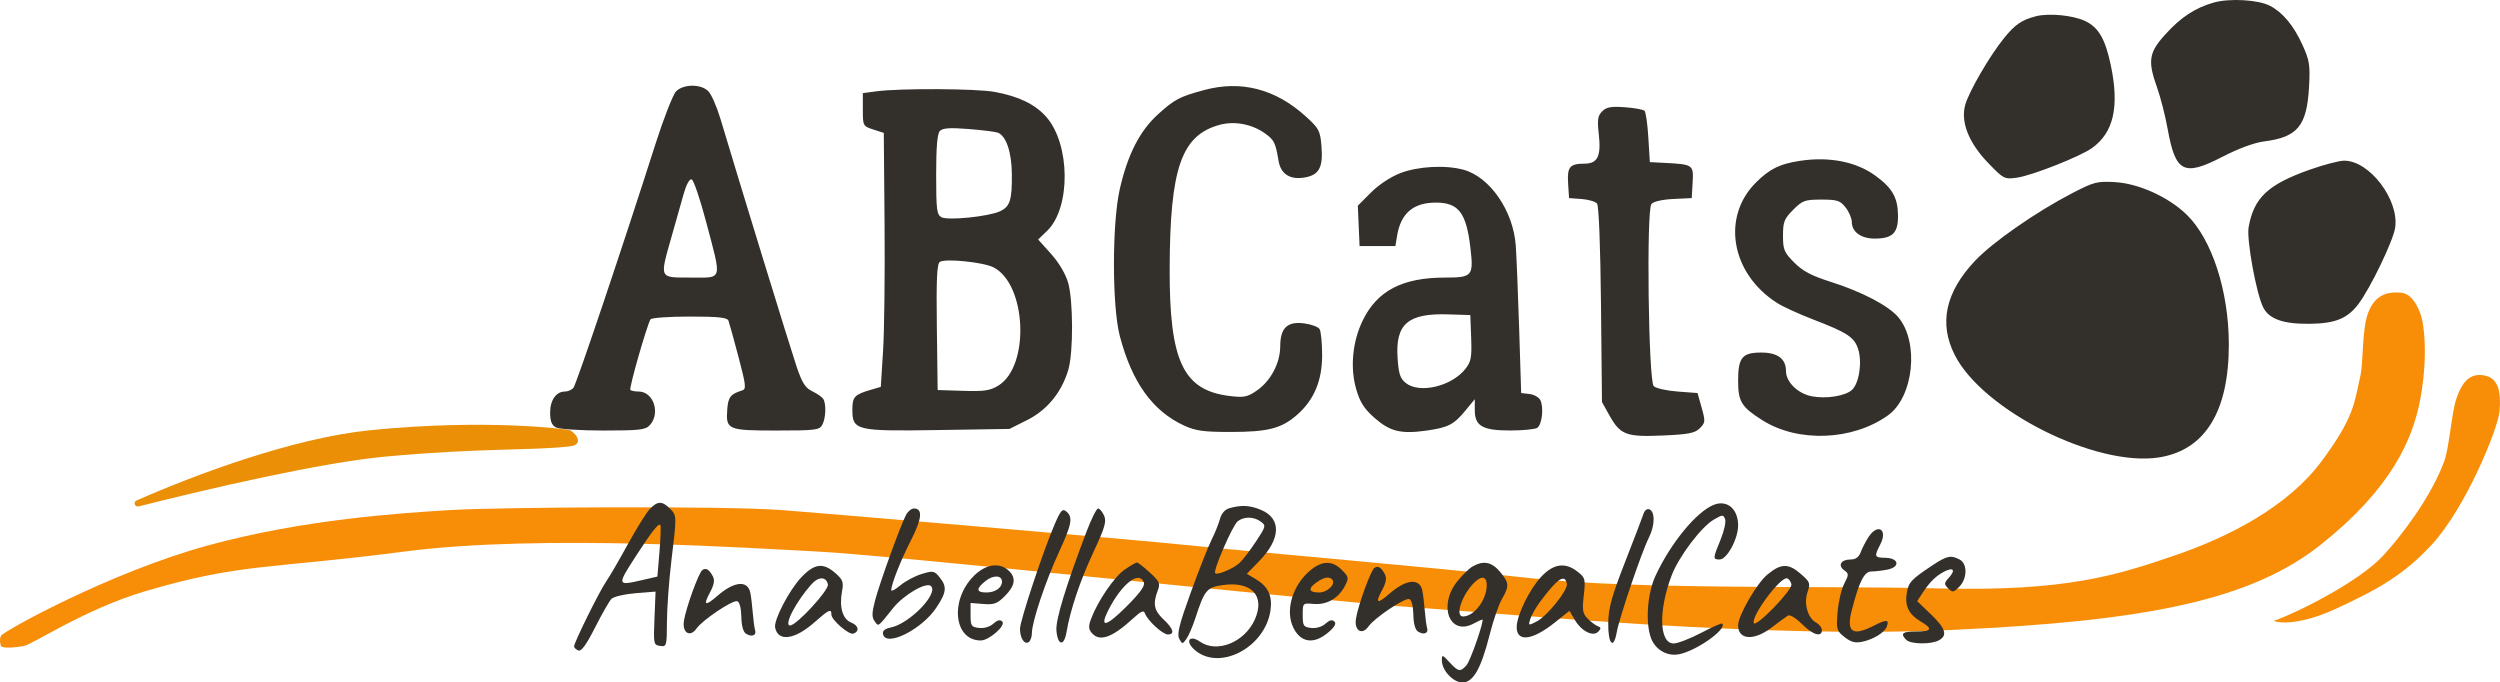
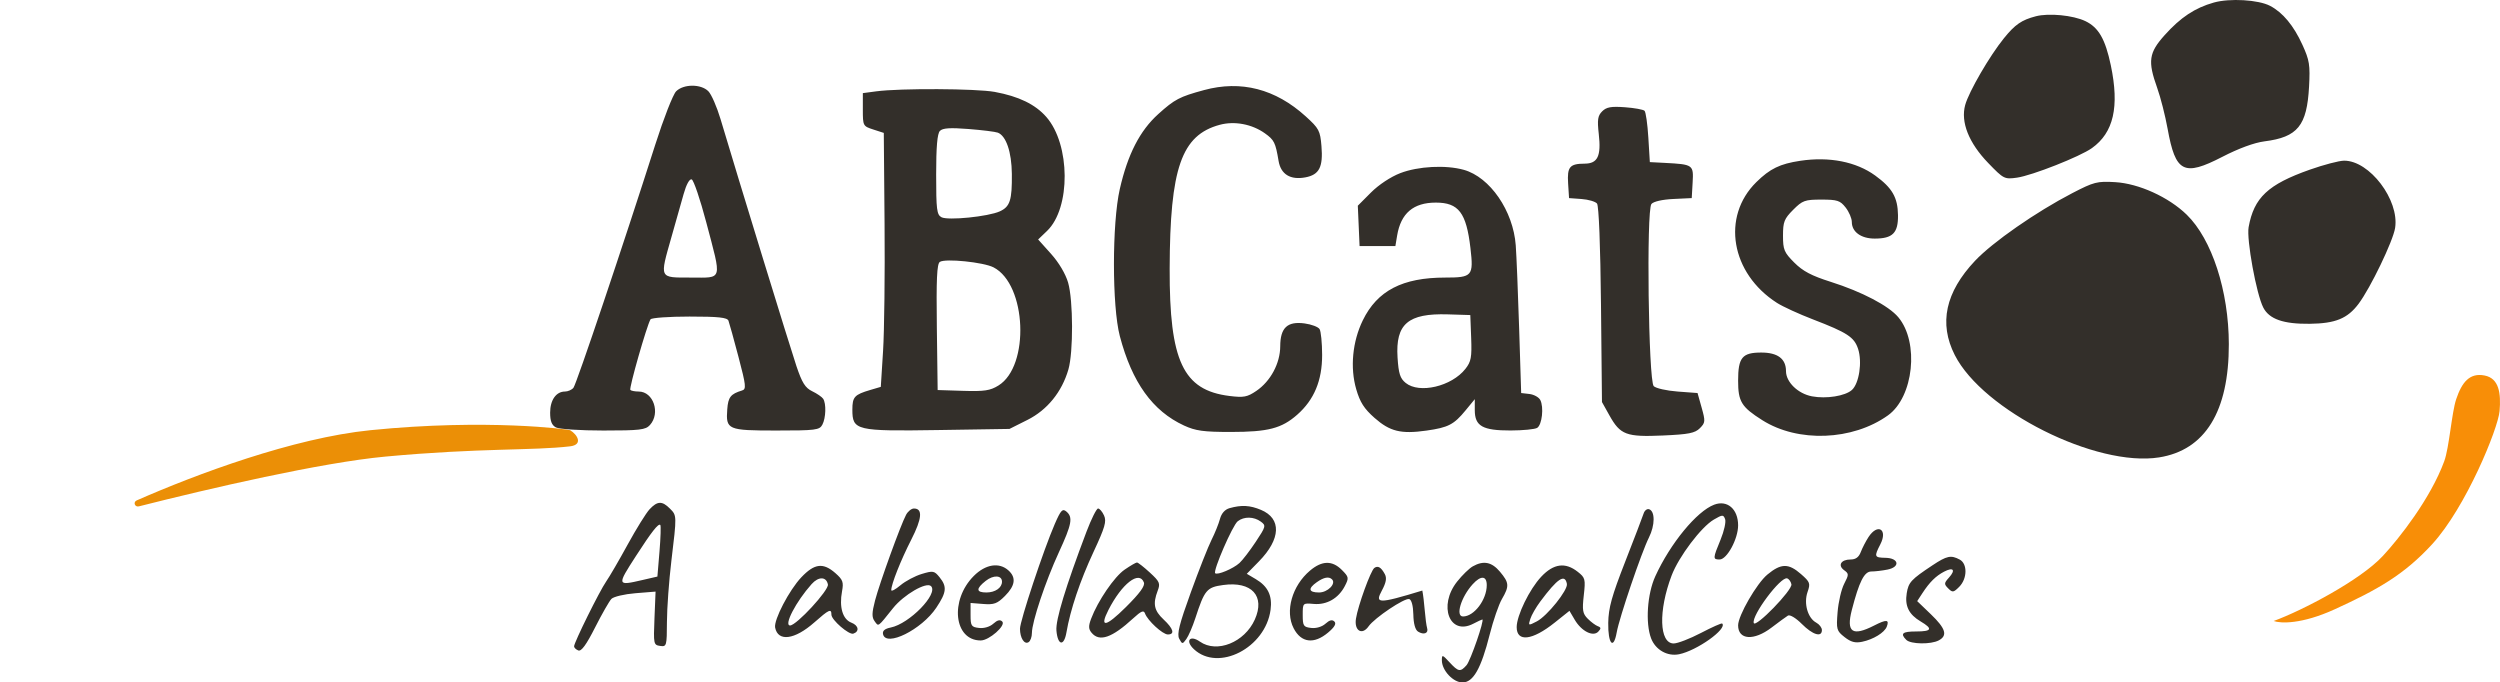
<svg xmlns="http://www.w3.org/2000/svg" width="359" height="98" viewBox="0 0 359 98" fill="none">
  <path d="M53.208 61.774C42.138 62.887 28.186 68.096 19.632 71.857C19.078 72.101 19.358 72.862 19.945 72.713C30.095 70.138 46.159 66.422 55.331 65.568C68.915 64.304 76.557 64.725 81.864 64.093C83.774 63.865 82.925 62.407 81.864 61.774C81.682 61.666 69.977 60.088 53.208 61.774Z" fill="#EB8F06" />
-   <path d="M29.792 78.344C15.827 82.166 0.466 90.66 0.143 91.297C-0.179 91.934 0.143 92.784 0.143 92.784C0.143 92.784 0.414 93.27 3.366 92.784C4.655 92.572 12.175 87.475 20.769 84.927C34.595 80.827 38.601 81.742 58.152 79.193C77.704 76.645 108.642 78.769 117.236 79.193C128.179 79.734 188.136 86.201 203.605 87.263C219.074 88.325 252.805 91.722 280.521 90.448C308.236 89.174 323.275 86.201 333.373 78.132C343.471 70.062 346.479 63.054 347.553 57.321C348.628 51.587 348.198 46.703 347.553 45.004C346.909 43.306 346.049 42.147 344.76 42.031C342.397 41.819 340.893 42.669 340.034 45.004C339.174 47.34 339.389 52.012 338.959 53.923C338.059 57.927 338.1 59.869 333.373 66.24C328.647 72.61 320.339 77.038 312.103 79.83C304.012 82.573 296.849 84.927 278.802 84.502C260.755 84.077 235.188 84.715 219.718 83.016C204.249 81.317 181.475 79.406 171.163 78.344C160.85 77.282 115.079 73.454 112.294 73.247C103.7 72.61 71.473 72.823 64.598 73.247L64.506 73.253C57.599 73.68 43.696 74.538 29.792 78.344Z" fill="#F88E07" />
  <path d="M342.182 79.83C338.928 83.339 330.58 87.687 326.498 89.174C327.429 89.528 330.494 89.683 335.307 87.475C341.323 84.715 345.19 82.591 349.272 78.132C354.09 72.869 358.725 61.568 358.94 59.02C359.155 56.471 358.867 54.333 356.792 53.923C354.643 53.498 353.531 54.887 352.71 57.321C352.065 59.232 351.707 64.297 350.991 66.24C349.004 71.628 344.545 77.282 342.182 79.83Z" fill="#F88E07" />
-   <path fill-rule="evenodd" clip-rule="evenodd" d="M317.896 0.368C315.182 1.137 313.13 2.498 310.845 5.045C308.567 7.585 308.398 8.782 309.775 12.63C310.26 13.987 310.933 16.626 311.269 18.495C312.4 24.771 313.589 25.381 319.117 22.526C321.472 21.31 323.719 20.484 325.181 20.298C329.946 19.69 331.274 18.06 331.58 12.448C331.749 9.325 331.644 8.662 330.62 6.419C329.366 3.67 327.807 1.794 325.984 0.84C324.302 -0.04 320.185 -0.281 317.896 0.368ZM292.349 2.336C290.301 2.871 289.369 3.511 287.765 5.491C285.71 8.027 282.729 13.161 282.202 15.075C281.527 17.523 282.716 20.52 285.508 23.409C287.728 25.707 287.84 25.764 289.64 25.511C291.802 25.206 298.684 22.493 300.4 21.268C303.518 19.044 304.363 15.339 303.113 9.381C302.321 5.612 301.358 3.939 299.456 3.03C297.704 2.192 294.207 1.851 292.349 2.336ZM97.092 13.113C96.644 13.562 95.298 17.002 94.1 20.758C89.52 35.121 82.773 55.171 82.347 55.687C82.103 55.983 81.553 56.225 81.127 56.225C79.861 56.225 79 57.451 79 59.255C79 60.472 79.228 61.054 79.831 61.378C80.29 61.624 83.341 61.824 86.64 61.824C91.885 61.824 92.705 61.727 93.329 61.036C94.871 59.328 93.832 56.225 91.717 56.225C91.183 56.225 90.642 56.122 90.516 55.995C90.299 55.778 92.893 46.704 93.414 45.858C93.55 45.638 96.073 45.458 99.02 45.458C103.179 45.458 104.43 45.591 104.607 46.052C104.732 46.379 105.38 48.719 106.047 51.253C107.133 55.38 107.187 55.883 106.558 56.074C104.918 56.573 104.563 57.025 104.434 58.777C104.218 61.709 104.484 61.824 111.48 61.824C117.134 61.824 117.68 61.755 118.088 60.991C118.601 60.029 118.666 57.951 118.204 57.26C118.031 57.001 117.324 56.517 116.635 56.184C115.631 55.7 115.177 54.976 114.364 52.564C113.466 49.901 106.001 25.606 103.462 17.081C102.94 15.331 102.154 13.538 101.714 13.098C100.657 12.038 98.157 12.046 97.092 13.113ZM172.891 12.938C169.381 13.892 168.688 14.255 166.336 16.374C163.679 18.769 161.945 22.146 160.801 27.155C159.682 32.061 159.684 43.992 160.805 48.258C162.552 54.9 165.512 59.025 170.022 61.104C171.692 61.873 172.83 62.03 176.758 62.029C182.091 62.028 184.043 61.521 186.276 59.556C188.71 57.414 189.865 54.642 189.858 50.964C189.854 49.238 189.688 47.57 189.49 47.256C189.291 46.942 188.323 46.577 187.338 46.444C184.864 46.112 183.851 47.062 183.841 49.724C183.832 52.177 182.455 54.747 180.404 56.138C179.101 57.021 178.599 57.115 176.544 56.86C169.888 56.034 167.925 51.852 167.964 38.579C168.006 24.13 169.651 19.407 175.162 17.92C177.279 17.349 179.788 17.823 181.64 19.145C182.978 20.099 183.162 20.47 183.602 23.102C183.926 25.035 185.296 25.875 187.461 25.468C189.446 25.094 190.012 23.991 189.762 20.977C189.579 18.765 189.407 18.441 187.497 16.708C183.155 12.767 178.211 11.491 172.891 12.938ZM125.838 13.115L123.904 13.373V15.742C123.904 18.069 123.93 18.119 125.408 18.598L126.912 19.085L127.023 32.164C127.084 39.357 126.987 47.563 126.808 50.398L126.483 55.554L124.979 55.997C122.697 56.67 122.4 56.995 122.4 58.825C122.4 61.816 122.917 61.939 134.747 61.754L144.96 61.593L147.538 60.301C150.383 58.874 152.476 56.299 153.42 53.063C154.139 50.597 154.117 43.128 153.383 40.59C153.02 39.336 152.056 37.709 150.931 36.455L149.077 34.388L150.359 33.158C153.775 29.877 153.717 20.749 150.254 16.797C148.667 14.985 146.303 13.838 142.84 13.198C140.208 12.712 129.254 12.659 125.838 13.115ZM230.072 15.989C229.435 16.628 229.352 17.184 229.585 19.255C229.942 22.419 229.43 23.492 227.556 23.5C225.408 23.511 225.031 23.961 225.181 26.335L225.315 28.447L227.108 28.578C228.094 28.65 229.094 28.942 229.331 29.228C229.593 29.545 229.817 35.237 229.902 43.741L230.042 57.732L231.118 59.659C232.677 62.449 233.533 62.77 238.795 62.538C242.494 62.375 243.396 62.197 244.1 61.492C244.889 60.701 244.907 60.496 244.357 58.541L243.767 56.44L240.9 56.225C239.323 56.107 237.782 55.758 237.475 55.451C236.715 54.688 236.404 30.186 237.144 29.294C237.437 28.939 238.699 28.65 240.284 28.574L242.933 28.447L243.062 26.2C243.209 23.658 243.133 23.604 239.066 23.391L236.917 23.279L236.702 19.76C236.584 17.824 236.338 16.092 236.156 15.91C235.974 15.729 234.703 15.499 233.332 15.4C231.348 15.256 230.683 15.376 230.072 15.989ZM143.287 19.049C144.48 19.508 145.269 21.825 145.302 24.965C145.341 28.744 145.041 29.681 143.575 30.35C141.917 31.108 136.121 31.691 135.195 31.195C134.523 30.834 134.432 30.103 134.432 25.073C134.432 21.087 134.595 19.191 134.969 18.802C135.37 18.386 136.415 18.316 139.081 18.525C141.047 18.68 142.939 18.916 143.287 19.049ZM258.521 23.09C255.595 23.53 254.178 24.218 252.214 26.149C247.159 31.118 248.552 39.262 255.179 43.499C256.007 44.028 258.327 45.092 260.336 45.864C265.276 47.763 266.264 48.408 266.822 50.103C267.437 51.969 266.973 55.057 265.937 55.997C264.977 56.867 262.261 57.302 260.201 56.914C258.191 56.536 256.469 54.867 256.469 53.298C256.469 51.523 255.277 50.626 252.921 50.626C250.179 50.626 249.593 51.337 249.593 54.667C249.593 57.67 250.065 58.44 253.069 60.34C258.195 63.584 266.015 63.285 271.107 59.65C274.798 57.016 275.626 49.162 272.593 45.55C271.213 43.905 267.353 41.885 262.897 40.474C260.138 39.601 258.888 38.941 257.656 37.706C256.2 36.246 256.039 35.862 256.039 33.838C256.039 31.856 256.212 31.418 257.5 30.126C258.838 28.785 259.178 28.662 261.551 28.662C263.837 28.662 264.245 28.795 265.031 29.797C265.521 30.421 265.922 31.36 265.922 31.884C265.922 33.299 267.25 34.261 269.204 34.261C271.791 34.261 272.589 33.459 272.552 30.892C272.516 28.355 271.727 26.985 269.278 25.207C266.543 23.222 262.687 22.463 258.521 23.09ZM331.689 24.364C325.677 26.488 323.67 28.373 322.902 32.617C322.582 34.388 324.013 42.239 325.007 44.167C325.864 45.829 327.902 46.541 331.667 46.497C335.367 46.453 337.1 45.745 338.691 43.628C340.4 41.355 343.644 34.617 343.939 32.731C344.565 28.718 340.266 23.054 336.609 23.073C335.9 23.077 333.686 23.658 331.689 24.364ZM201.078 24.863C199.704 25.392 197.986 26.529 196.869 27.648L194.982 29.54L195.109 32.439L195.235 35.337H197.806H200.377L200.627 33.83C201.159 30.627 202.959 29.093 206.187 29.093C209.458 29.093 210.564 30.545 211.154 35.614C211.622 39.632 211.428 39.859 207.531 39.859C201.395 39.859 197.776 41.739 195.696 46.005C194.211 49.051 193.855 52.795 194.755 55.897C195.297 57.765 195.888 58.691 197.382 60.009C199.6 61.965 201.178 62.352 204.841 61.833C207.977 61.388 208.772 60.977 210.457 58.929L211.779 57.321V58.902C211.779 61.191 212.898 61.825 216.924 61.817C218.703 61.813 220.421 61.644 220.741 61.44C221.438 60.998 221.718 58.459 221.183 57.438C220.974 57.039 220.271 56.652 219.621 56.576L218.44 56.44L218.15 47.181C217.99 42.088 217.77 36.709 217.661 35.228C217.299 30.281 213.962 25.434 210.198 24.386C207.603 23.664 203.657 23.87 201.078 24.863ZM101.419 31.928C103.671 40.474 103.843 39.859 99.196 39.859C94.607 39.859 94.707 40.072 96.424 34.027C97.027 31.905 97.809 29.139 98.164 27.88C98.554 26.49 99.011 25.657 99.324 25.762C99.607 25.857 100.551 28.631 101.419 31.928ZM297.576 27.737C292.389 30.427 286.143 34.772 283.623 37.442C279.359 41.962 278.395 46.432 280.704 50.982C284.754 58.961 301.021 67.113 310.043 65.683C316.658 64.635 320.074 59.09 320.06 49.421C320.048 41.779 317.629 34.347 314.007 30.824C311.41 28.299 307.133 26.355 303.734 26.156C301.152 26.005 300.683 26.125 297.576 27.737ZM142.681 38.396C147.425 40.854 147.906 52.565 143.378 55.359C142.184 56.096 141.356 56.221 138.299 56.125L134.647 56.01L134.53 46.997C134.441 40.084 134.542 37.897 134.96 37.61C135.726 37.087 141.238 37.648 142.681 38.396ZM211.259 48.501C211.366 51.322 211.255 51.922 210.433 52.97C208.459 55.486 203.818 56.579 201.86 54.991C201.051 54.334 200.837 53.664 200.688 51.331C200.383 46.52 202.196 44.967 207.912 45.143L211.135 45.243L211.259 48.501ZM93.283 73.129C92.784 73.662 91.369 75.939 90.138 78.189C88.907 80.439 87.517 82.829 87.048 83.5C86.101 84.856 82.438 92.258 82.438 92.815C82.438 93.011 82.713 93.276 83.05 93.406C83.48 93.571 84.196 92.589 85.449 90.114C86.431 88.175 87.488 86.325 87.798 86.003C88.108 85.681 89.661 85.314 91.251 85.186L94.14 84.954L93.983 88.785C93.83 92.486 93.858 92.621 94.792 92.754C95.727 92.888 95.759 92.775 95.772 89.309C95.779 87.338 96.065 83.4 96.407 80.558C97.202 73.956 97.204 74.04 96.188 73.021C95.079 71.909 94.401 71.934 93.283 73.129ZM246.156 72.472C243.651 73.419 239.857 78.035 237.699 82.759C236.547 85.281 236.264 89.467 237.096 91.661C237.723 93.314 239.429 94.288 241.107 93.952C243.67 93.438 248.073 90.303 247.308 89.537C247.222 89.45 245.85 90.059 244.259 90.891C242.668 91.721 240.906 92.401 240.343 92.401C238.265 92.401 238.12 87.714 240.043 82.645C241.072 79.933 244.292 75.668 246.111 74.61C247.346 73.891 247.473 73.886 247.725 74.544C247.875 74.936 247.584 76.26 247.077 77.486C245.958 80.191 245.951 80.343 246.936 80.343C247.992 80.343 249.593 77.389 249.593 75.439C249.593 73.101 248.038 71.759 246.156 72.472ZM176.571 72.969C175.898 73.158 175.404 73.712 175.188 74.519C175.004 75.211 174.459 76.562 173.977 77.521C173.495 78.481 172.153 81.881 170.996 85.078C169.343 89.64 168.986 91.068 169.336 91.723C169.766 92.527 169.802 92.529 170.356 91.769C170.672 91.335 171.253 89.993 171.647 88.784C172.975 84.708 173.289 84.333 175.646 84.008C179.751 83.442 181.711 85.587 180.187 88.976C178.713 92.251 174.739 93.844 172.306 92.136C170.857 91.119 170.153 92.018 171.45 93.229C174.965 96.511 181.723 93.034 182.454 87.569C182.725 85.543 182.078 84.198 180.335 83.166L179.039 82.398L180.784 80.615C183.938 77.395 184.052 74.463 181.072 73.216C179.494 72.555 178.287 72.489 176.571 72.969ZM130.111 73.928C129.333 75.385 126.304 83.75 125.66 86.22C125.192 88.021 125.179 88.635 125.598 89.21C126.177 90.003 126.009 90.123 128.24 87.332C129.792 85.392 133.038 83.51 133.696 84.169C134.79 85.266 130.59 89.575 127.902 90.114C127.051 90.284 126.703 90.584 126.801 91.059C127.2 92.976 132.351 90.423 134.453 87.267C135.932 85.047 136.016 84.249 134.918 82.889C134.169 81.962 133.997 81.93 132.359 82.422C131.394 82.712 130.015 83.446 129.295 84.053C128.575 84.66 127.986 84.97 127.986 84.742C127.986 83.889 129.346 80.458 130.858 77.494C132.408 74.454 132.53 73.021 131.238 73.021C130.884 73.021 130.377 73.429 130.111 73.928ZM151.473 75.229C149.865 78.925 146.463 89.171 146.47 90.296C146.479 91.629 147.098 92.592 147.705 92.216C147.968 92.053 148.183 91.457 148.183 90.891C148.183 89.314 150.134 83.475 152.049 79.32C153.923 75.255 154.104 74.267 153.124 73.451C152.576 72.996 152.328 73.264 151.473 75.229ZM156.017 76.359C153.019 84.273 151.574 89.024 151.702 90.547C151.885 92.703 152.789 92.871 153.141 90.814C153.699 87.552 155.093 83.408 157.027 79.26C158.682 75.712 158.925 74.87 158.541 74.026C158.29 73.473 157.904 73.021 157.683 73.021C157.462 73.021 156.713 74.523 156.017 76.359ZM236.024 73.739C235.887 74.173 234.697 77.285 233.38 80.654C231.448 85.597 230.978 87.293 230.943 89.44C230.895 92.48 231.705 93.388 232.161 90.805C232.534 88.693 235.717 79.323 236.787 77.187C237.673 75.419 237.684 73.414 236.81 73.126C236.514 73.029 236.161 73.305 236.024 73.739ZM181.052 74.904C181.823 75.469 181.792 75.593 180.322 77.811C179.477 79.085 178.426 80.453 177.986 80.851C177.079 81.672 174.81 82.625 174.5 82.315C174.16 81.974 176.999 75.429 177.738 74.852C178.641 74.146 180.048 74.168 181.052 74.904ZM94.704 79.18L94.403 82.794L92.255 83.291C88.581 84.141 88.57 84.104 91.319 79.846C93.561 76.373 94.55 75.112 94.821 75.383C94.922 75.484 94.869 77.193 94.704 79.18ZM268.323 77.115C267.935 77.709 267.434 78.678 267.21 79.268C266.928 80.013 266.477 80.343 265.743 80.343C264.374 80.343 263.865 81.182 264.813 81.877C265.512 82.389 265.512 82.501 264.822 83.838C264.419 84.618 263.995 86.443 263.879 87.894C263.679 90.388 263.734 90.585 264.874 91.484C265.783 92.2 266.406 92.367 267.398 92.16C269.015 91.824 270.612 90.844 270.94 89.989C271.336 88.955 270.909 88.916 269.132 89.824C265.999 91.425 265.094 90.799 265.92 87.602C266.975 83.516 267.709 82.065 268.72 82.065C269.249 82.065 270.296 81.942 271.045 81.792C272.91 81.418 272.687 80.137 270.751 80.102C269.155 80.073 269.103 79.936 270.013 78.172C271.125 76.016 269.646 75.091 268.323 77.115ZM277.501 81.18C274.423 83.222 274.06 83.617 273.806 85.19C273.51 87.017 274.114 88.238 275.808 89.242C277.591 90.297 277.419 90.679 275.161 90.679C273.181 90.679 272.834 90.974 273.743 91.885C274.376 92.519 277.28 92.563 278.412 91.956C279.711 91.259 279.406 90.257 277.276 88.211L275.309 86.322L276.06 85.174C277.091 83.596 277.989 82.707 279.173 82.089C280.499 81.396 280.868 81.84 279.878 82.937C279.157 83.736 279.146 83.876 279.763 84.493C280.379 85.111 280.521 85.091 281.346 84.265C282.508 83.1 282.548 80.963 281.42 80.358C280.156 79.68 279.578 79.801 277.501 81.18ZM161.496 81.801C160.018 82.816 157.651 86.284 156.683 88.855C156.291 89.897 156.305 90.324 156.748 90.859C157.876 92.222 159.68 91.597 162.74 88.783C163.877 87.738 164.242 87.588 164.422 88.09C164.788 89.111 166.958 91.109 167.701 91.109C168.744 91.109 168.51 90.285 167.09 88.956C165.722 87.675 165.526 86.721 166.244 84.828C166.644 83.775 166.532 83.516 165.116 82.216C164.252 81.423 163.42 80.773 163.268 80.773C163.116 80.773 162.319 81.236 161.496 81.801ZM188.117 81.94C185.545 84.109 184.504 87.772 185.766 90.217C186.847 92.313 188.691 92.543 190.717 90.834C191.647 90.049 191.927 89.559 191.619 89.251C191.311 88.942 190.916 89.038 190.342 89.558C189.847 90.007 189.017 90.256 188.291 90.173C187.178 90.045 187.071 89.882 187.071 88.31C187.071 86.587 187.071 86.587 188.652 86.725C190.527 86.889 192.21 85.92 193.123 84.149C193.722 82.988 193.697 82.853 192.691 81.844C191.306 80.457 189.839 80.488 188.117 81.94ZM211.493 81.327C210.98 81.614 209.965 82.603 209.237 83.524C206.492 86.993 208.161 91.335 211.56 89.568C212.207 89.231 212.792 88.956 212.861 88.956C213.21 88.956 211.166 94.877 210.594 95.524C209.703 96.531 209.425 96.482 208.144 95.097C207.121 93.991 207.052 93.974 207.052 94.824C207.052 96.267 208.668 98 210.012 98C211.557 98 212.685 96.011 213.923 91.109C214.43 89.096 215.22 86.808 215.676 86.024C216.76 84.164 216.725 83.684 215.393 82.098C214.214 80.694 213.035 80.46 211.493 81.327ZM115.074 82.897C113.332 84.733 111.094 89.027 111.309 90.123C111.715 92.185 114.106 91.875 116.916 89.397C119.057 87.508 119.392 87.355 119.392 88.272C119.392 89.022 121.909 91.201 122.535 90.993C123.454 90.686 123.301 89.812 122.26 89.415C121.01 88.939 120.489 87.195 120.915 84.918C121.162 83.596 121.037 83.249 119.974 82.312C118.21 80.757 116.964 80.906 115.074 82.897ZM139.836 82.707C136.361 86.19 136.981 91.971 140.83 91.971C142.04 91.971 144.488 89.818 143.922 89.251C143.614 88.942 143.219 89.038 142.645 89.558C142.15 90.007 141.319 90.256 140.593 90.173C139.48 90.045 139.374 89.882 139.374 88.31V86.587L141.197 86.731C142.751 86.855 143.209 86.685 144.312 85.58C145.79 84.099 145.949 82.942 144.819 81.917C143.483 80.706 141.523 81.016 139.836 82.707ZM197.358 81.555C196.837 81.925 195.004 86.981 194.715 88.844C194.445 90.577 195.597 91.275 196.528 89.943C197.381 88.723 201.726 85.812 202.372 86.028C202.702 86.139 202.932 87.014 202.956 88.252C202.98 89.547 203.225 90.44 203.626 90.695C204.453 91.218 205.168 90.944 204.935 90.194C204.834 89.868 204.681 88.73 204.596 87.664C204.51 86.598 204.353 85.311 204.246 84.804C203.862 82.98 201.933 83.162 199.533 85.25C197.764 86.787 197.445 86.656 198.438 84.799C199.044 83.666 199.164 83.012 198.866 82.455C198.335 81.461 197.876 81.187 197.358 81.555ZM221.321 82.816C219.639 84.603 217.795 88.391 217.795 90.058C217.795 92.24 220.032 91.978 223.236 89.421L225.374 87.715L226.137 89.009C227.109 90.657 228.773 91.49 229.516 90.699C229.932 90.257 229.918 90.095 229.451 89.925C229.126 89.806 228.475 89.324 228.004 88.852C227.269 88.115 227.188 87.644 227.43 85.504C227.695 83.162 227.644 82.961 226.562 82.11C224.777 80.701 223.098 80.928 221.321 82.816ZM253.804 82.502C252.264 83.774 249.593 88.403 249.593 89.8C249.593 91.901 251.863 92.053 254.394 90.121C255.417 89.341 256.476 88.566 256.749 88.4C257.03 88.227 257.891 88.745 258.747 89.603C260.308 91.168 261.625 91.568 261.625 90.478C261.625 90.132 261.259 89.651 260.811 89.411C259.591 88.757 258.993 86.655 259.561 85.021C259.996 83.77 259.927 83.58 258.621 82.437C256.828 80.868 255.764 80.883 253.804 82.502ZM143.886 83.532C143.886 84.405 142.911 85.08 141.651 85.08C140.154 85.08 140.121 84.539 141.55 83.412C142.667 82.532 143.886 82.594 143.886 83.532ZM118.888 83.932C119.045 84.752 114.37 89.817 113.456 89.817C112.52 89.817 114.299 86.397 116.543 83.881C117.545 82.759 118.667 82.783 118.888 83.932ZM164.261 83.634C164.451 84.132 163.683 85.186 161.67 87.187C158.778 90.062 157.832 90.213 159.173 87.585C161.099 83.812 163.589 81.879 164.261 83.634ZM191.281 83.198C191.9 83.819 190.651 85.08 189.419 85.08C187.905 85.08 187.785 84.52 189.101 83.597C190.114 82.885 190.837 82.753 191.281 83.198ZM213.498 84.025C213.498 86.126 211.68 88.525 210.089 88.525C208.967 88.525 209.803 85.738 211.478 83.896C212.649 82.607 213.498 82.662 213.498 84.025ZM225.007 83.842C225.177 84.723 222.183 88.456 220.682 89.234C219.461 89.866 219.443 89.859 219.752 88.879C219.925 88.329 220.571 87.203 221.187 86.377C223.669 83.046 224.718 82.35 225.007 83.842ZM257.247 83.905C257.408 84.734 252.087 90.209 251.841 89.468C251.488 88.407 255.717 82.748 256.635 83.054C256.898 83.141 257.173 83.524 257.247 83.905Z" fill="#332F2A" />
-   <path d="M98.213 89.149C98.502 87.286 100.336 82.231 100.857 81.861C101.375 81.493 101.834 81.766 102.365 82.76C102.662 83.318 102.543 83.972 101.937 85.105C100.944 86.962 101.263 87.093 103.031 85.555C105.432 83.468 107.36 83.285 107.745 85.11C107.851 85.617 108.009 86.903 108.094 87.969C108.18 89.035 108.332 90.174 108.434 90.5C108.666 91.25 107.952 91.523 107.125 91C106.724 90.746 106.478 89.853 106.454 88.558C106.431 87.32 106.201 86.444 105.87 86.334C105.224 86.118 100.879 89.029 100.027 90.248C99.096 91.581 97.944 90.883 98.213 89.149Z" fill="#332F2A" />
+   <path fill-rule="evenodd" clip-rule="evenodd" d="M317.896 0.368C315.182 1.137 313.13 2.498 310.845 5.045C308.567 7.585 308.398 8.782 309.775 12.63C310.26 13.987 310.933 16.626 311.269 18.495C312.4 24.771 313.589 25.381 319.117 22.526C321.472 21.31 323.719 20.484 325.181 20.298C329.946 19.69 331.274 18.06 331.58 12.448C331.749 9.325 331.644 8.662 330.62 6.419C329.366 3.67 327.807 1.794 325.984 0.84C324.302 -0.04 320.185 -0.281 317.896 0.368ZM292.349 2.336C290.301 2.871 289.369 3.511 287.765 5.491C285.71 8.027 282.729 13.161 282.202 15.075C281.527 17.523 282.716 20.52 285.508 23.409C287.728 25.707 287.84 25.764 289.64 25.511C291.802 25.206 298.684 22.493 300.4 21.268C303.518 19.044 304.363 15.339 303.113 9.381C302.321 5.612 301.358 3.939 299.456 3.03C297.704 2.192 294.207 1.851 292.349 2.336ZM97.092 13.113C96.644 13.562 95.298 17.002 94.1 20.758C89.52 35.121 82.773 55.171 82.347 55.687C82.103 55.983 81.553 56.225 81.127 56.225C79.861 56.225 79 57.451 79 59.255C79 60.472 79.228 61.054 79.831 61.378C80.29 61.624 83.341 61.824 86.64 61.824C91.885 61.824 92.705 61.727 93.329 61.036C94.871 59.328 93.832 56.225 91.717 56.225C91.183 56.225 90.642 56.122 90.516 55.995C90.299 55.778 92.893 46.704 93.414 45.858C93.55 45.638 96.073 45.458 99.02 45.458C103.179 45.458 104.43 45.591 104.607 46.052C104.732 46.379 105.38 48.719 106.047 51.253C107.133 55.38 107.187 55.883 106.558 56.074C104.918 56.573 104.563 57.025 104.434 58.777C104.218 61.709 104.484 61.824 111.48 61.824C117.134 61.824 117.68 61.755 118.088 60.991C118.601 60.029 118.666 57.951 118.204 57.26C118.031 57.001 117.324 56.517 116.635 56.184C115.631 55.7 115.177 54.976 114.364 52.564C113.466 49.901 106.001 25.606 103.462 17.081C102.94 15.331 102.154 13.538 101.714 13.098C100.657 12.038 98.157 12.046 97.092 13.113ZM172.891 12.938C169.381 13.892 168.688 14.255 166.336 16.374C163.679 18.769 161.945 22.146 160.801 27.155C159.682 32.061 159.684 43.992 160.805 48.258C162.552 54.9 165.512 59.025 170.022 61.104C171.692 61.873 172.83 62.03 176.758 62.029C182.091 62.028 184.043 61.521 186.276 59.556C188.71 57.414 189.865 54.642 189.858 50.964C189.854 49.238 189.688 47.57 189.49 47.256C189.291 46.942 188.323 46.577 187.338 46.444C184.864 46.112 183.851 47.062 183.841 49.724C183.832 52.177 182.455 54.747 180.404 56.138C179.101 57.021 178.599 57.115 176.544 56.86C169.888 56.034 167.925 51.852 167.964 38.579C168.006 24.13 169.651 19.407 175.162 17.92C177.279 17.349 179.788 17.823 181.64 19.145C182.978 20.099 183.162 20.47 183.602 23.102C183.926 25.035 185.296 25.875 187.461 25.468C189.446 25.094 190.012 23.991 189.762 20.977C189.579 18.765 189.407 18.441 187.497 16.708C183.155 12.767 178.211 11.491 172.891 12.938ZM125.838 13.115L123.904 13.373V15.742C123.904 18.069 123.93 18.119 125.408 18.598L126.912 19.085L127.023 32.164C127.084 39.357 126.987 47.563 126.808 50.398L126.483 55.554L124.979 55.997C122.697 56.67 122.4 56.995 122.4 58.825C122.4 61.816 122.917 61.939 134.747 61.754L144.96 61.593L147.538 60.301C150.383 58.874 152.476 56.299 153.42 53.063C154.139 50.597 154.117 43.128 153.383 40.59C153.02 39.336 152.056 37.709 150.931 36.455L149.077 34.388L150.359 33.158C153.775 29.877 153.717 20.749 150.254 16.797C148.667 14.985 146.303 13.838 142.84 13.198C140.208 12.712 129.254 12.659 125.838 13.115ZM230.072 15.989C229.435 16.628 229.352 17.184 229.585 19.255C229.942 22.419 229.43 23.492 227.556 23.5C225.408 23.511 225.031 23.961 225.181 26.335L225.315 28.447L227.108 28.578C228.094 28.65 229.094 28.942 229.331 29.228C229.593 29.545 229.817 35.237 229.902 43.741L230.042 57.732L231.118 59.659C232.677 62.449 233.533 62.77 238.795 62.538C242.494 62.375 243.396 62.197 244.1 61.492C244.889 60.701 244.907 60.496 244.357 58.541L243.767 56.44L240.9 56.225C239.323 56.107 237.782 55.758 237.475 55.451C236.715 54.688 236.404 30.186 237.144 29.294C237.437 28.939 238.699 28.65 240.284 28.574L242.933 28.447L243.062 26.2C243.209 23.658 243.133 23.604 239.066 23.391L236.917 23.279L236.702 19.76C236.584 17.824 236.338 16.092 236.156 15.91C235.974 15.729 234.703 15.499 233.332 15.4C231.348 15.256 230.683 15.376 230.072 15.989ZM143.287 19.049C144.48 19.508 145.269 21.825 145.302 24.965C145.341 28.744 145.041 29.681 143.575 30.35C141.917 31.108 136.121 31.691 135.195 31.195C134.523 30.834 134.432 30.103 134.432 25.073C134.432 21.087 134.595 19.191 134.969 18.802C135.37 18.386 136.415 18.316 139.081 18.525C141.047 18.68 142.939 18.916 143.287 19.049ZM258.521 23.09C255.595 23.53 254.178 24.218 252.214 26.149C247.159 31.118 248.552 39.262 255.179 43.499C256.007 44.028 258.327 45.092 260.336 45.864C265.276 47.763 266.264 48.408 266.822 50.103C267.437 51.969 266.973 55.057 265.937 55.997C264.977 56.867 262.261 57.302 260.201 56.914C258.191 56.536 256.469 54.867 256.469 53.298C256.469 51.523 255.277 50.626 252.921 50.626C250.179 50.626 249.593 51.337 249.593 54.667C249.593 57.67 250.065 58.44 253.069 60.34C258.195 63.584 266.015 63.285 271.107 59.65C274.798 57.016 275.626 49.162 272.593 45.55C271.213 43.905 267.353 41.885 262.897 40.474C260.138 39.601 258.888 38.941 257.656 37.706C256.2 36.246 256.039 35.862 256.039 33.838C256.039 31.856 256.212 31.418 257.5 30.126C258.838 28.785 259.178 28.662 261.551 28.662C263.837 28.662 264.245 28.795 265.031 29.797C265.521 30.421 265.922 31.36 265.922 31.884C265.922 33.299 267.25 34.261 269.204 34.261C271.791 34.261 272.589 33.459 272.552 30.892C272.516 28.355 271.727 26.985 269.278 25.207C266.543 23.222 262.687 22.463 258.521 23.09ZM331.689 24.364C325.677 26.488 323.67 28.373 322.902 32.617C322.582 34.388 324.013 42.239 325.007 44.167C325.864 45.829 327.902 46.541 331.667 46.497C335.367 46.453 337.1 45.745 338.691 43.628C340.4 41.355 343.644 34.617 343.939 32.731C344.565 28.718 340.266 23.054 336.609 23.073C335.9 23.077 333.686 23.658 331.689 24.364ZM201.078 24.863C199.704 25.392 197.986 26.529 196.869 27.648L194.982 29.54L195.109 32.439L195.235 35.337H197.806H200.377L200.627 33.83C201.159 30.627 202.959 29.093 206.187 29.093C209.458 29.093 210.564 30.545 211.154 35.614C211.622 39.632 211.428 39.859 207.531 39.859C201.395 39.859 197.776 41.739 195.696 46.005C194.211 49.051 193.855 52.795 194.755 55.897C195.297 57.765 195.888 58.691 197.382 60.009C199.6 61.965 201.178 62.352 204.841 61.833C207.977 61.388 208.772 60.977 210.457 58.929L211.779 57.321V58.902C211.779 61.191 212.898 61.825 216.924 61.817C218.703 61.813 220.421 61.644 220.741 61.44C221.438 60.998 221.718 58.459 221.183 57.438C220.974 57.039 220.271 56.652 219.621 56.576L218.44 56.44L218.15 47.181C217.99 42.088 217.77 36.709 217.661 35.228C217.299 30.281 213.962 25.434 210.198 24.386C207.603 23.664 203.657 23.87 201.078 24.863ZM101.419 31.928C103.671 40.474 103.843 39.859 99.196 39.859C94.607 39.859 94.707 40.072 96.424 34.027C97.027 31.905 97.809 29.139 98.164 27.88C98.554 26.49 99.011 25.657 99.324 25.762C99.607 25.857 100.551 28.631 101.419 31.928ZM297.576 27.737C292.389 30.427 286.143 34.772 283.623 37.442C279.359 41.962 278.395 46.432 280.704 50.982C284.754 58.961 301.021 67.113 310.043 65.683C316.658 64.635 320.074 59.09 320.06 49.421C320.048 41.779 317.629 34.347 314.007 30.824C311.41 28.299 307.133 26.355 303.734 26.156C301.152 26.005 300.683 26.125 297.576 27.737ZM142.681 38.396C147.425 40.854 147.906 52.565 143.378 55.359C142.184 56.096 141.356 56.221 138.299 56.125L134.647 56.01L134.53 46.997C134.441 40.084 134.542 37.897 134.96 37.61C135.726 37.087 141.238 37.648 142.681 38.396ZM211.259 48.501C211.366 51.322 211.255 51.922 210.433 52.97C208.459 55.486 203.818 56.579 201.86 54.991C201.051 54.334 200.837 53.664 200.688 51.331C200.383 46.52 202.196 44.967 207.912 45.143L211.135 45.243L211.259 48.501ZM93.283 73.129C92.784 73.662 91.369 75.939 90.138 78.189C88.907 80.439 87.517 82.829 87.048 83.5C86.101 84.856 82.438 92.258 82.438 92.815C82.438 93.011 82.713 93.276 83.05 93.406C83.48 93.571 84.196 92.589 85.449 90.114C86.431 88.175 87.488 86.325 87.798 86.003C88.108 85.681 89.661 85.314 91.251 85.186L94.14 84.954L93.983 88.785C93.83 92.486 93.858 92.621 94.792 92.754C95.727 92.888 95.759 92.775 95.772 89.309C95.779 87.338 96.065 83.4 96.407 80.558C97.202 73.956 97.204 74.04 96.188 73.021C95.079 71.909 94.401 71.934 93.283 73.129ZM246.156 72.472C243.651 73.419 239.857 78.035 237.699 82.759C236.547 85.281 236.264 89.467 237.096 91.661C237.723 93.314 239.429 94.288 241.107 93.952C243.67 93.438 248.073 90.303 247.308 89.537C247.222 89.45 245.85 90.059 244.259 90.891C242.668 91.721 240.906 92.401 240.343 92.401C238.265 92.401 238.12 87.714 240.043 82.645C241.072 79.933 244.292 75.668 246.111 74.61C247.346 73.891 247.473 73.886 247.725 74.544C247.875 74.936 247.584 76.26 247.077 77.486C245.958 80.191 245.951 80.343 246.936 80.343C247.992 80.343 249.593 77.389 249.593 75.439C249.593 73.101 248.038 71.759 246.156 72.472ZM176.571 72.969C175.898 73.158 175.404 73.712 175.188 74.519C175.004 75.211 174.459 76.562 173.977 77.521C173.495 78.481 172.153 81.881 170.996 85.078C169.343 89.64 168.986 91.068 169.336 91.723C169.766 92.527 169.802 92.529 170.356 91.769C170.672 91.335 171.253 89.993 171.647 88.784C172.975 84.708 173.289 84.333 175.646 84.008C179.751 83.442 181.711 85.587 180.187 88.976C178.713 92.251 174.739 93.844 172.306 92.136C170.857 91.119 170.153 92.018 171.45 93.229C174.965 96.511 181.723 93.034 182.454 87.569C182.725 85.543 182.078 84.198 180.335 83.166L179.039 82.398L180.784 80.615C183.938 77.395 184.052 74.463 181.072 73.216C179.494 72.555 178.287 72.489 176.571 72.969ZM130.111 73.928C129.333 75.385 126.304 83.75 125.66 86.22C125.192 88.021 125.179 88.635 125.598 89.21C126.177 90.003 126.009 90.123 128.24 87.332C129.792 85.392 133.038 83.51 133.696 84.169C134.79 85.266 130.59 89.575 127.902 90.114C127.051 90.284 126.703 90.584 126.801 91.059C127.2 92.976 132.351 90.423 134.453 87.267C135.932 85.047 136.016 84.249 134.918 82.889C134.169 81.962 133.997 81.93 132.359 82.422C131.394 82.712 130.015 83.446 129.295 84.053C128.575 84.66 127.986 84.97 127.986 84.742C127.986 83.889 129.346 80.458 130.858 77.494C132.408 74.454 132.53 73.021 131.238 73.021C130.884 73.021 130.377 73.429 130.111 73.928ZM151.473 75.229C149.865 78.925 146.463 89.171 146.47 90.296C146.479 91.629 147.098 92.592 147.705 92.216C147.968 92.053 148.183 91.457 148.183 90.891C148.183 89.314 150.134 83.475 152.049 79.32C153.923 75.255 154.104 74.267 153.124 73.451C152.576 72.996 152.328 73.264 151.473 75.229ZM156.017 76.359C153.019 84.273 151.574 89.024 151.702 90.547C151.885 92.703 152.789 92.871 153.141 90.814C153.699 87.552 155.093 83.408 157.027 79.26C158.682 75.712 158.925 74.87 158.541 74.026C158.29 73.473 157.904 73.021 157.683 73.021C157.462 73.021 156.713 74.523 156.017 76.359ZM236.024 73.739C235.887 74.173 234.697 77.285 233.38 80.654C231.448 85.597 230.978 87.293 230.943 89.44C230.895 92.48 231.705 93.388 232.161 90.805C232.534 88.693 235.717 79.323 236.787 77.187C237.673 75.419 237.684 73.414 236.81 73.126C236.514 73.029 236.161 73.305 236.024 73.739ZM181.052 74.904C181.823 75.469 181.792 75.593 180.322 77.811C179.477 79.085 178.426 80.453 177.986 80.851C177.079 81.672 174.81 82.625 174.5 82.315C174.16 81.974 176.999 75.429 177.738 74.852C178.641 74.146 180.048 74.168 181.052 74.904ZM94.704 79.18L94.403 82.794L92.255 83.291C88.581 84.141 88.57 84.104 91.319 79.846C93.561 76.373 94.55 75.112 94.821 75.383C94.922 75.484 94.869 77.193 94.704 79.18ZM268.323 77.115C267.935 77.709 267.434 78.678 267.21 79.268C266.928 80.013 266.477 80.343 265.743 80.343C264.374 80.343 263.865 81.182 264.813 81.877C265.512 82.389 265.512 82.501 264.822 83.838C264.419 84.618 263.995 86.443 263.879 87.894C263.679 90.388 263.734 90.585 264.874 91.484C265.783 92.2 266.406 92.367 267.398 92.16C269.015 91.824 270.612 90.844 270.94 89.989C271.336 88.955 270.909 88.916 269.132 89.824C265.999 91.425 265.094 90.799 265.92 87.602C266.975 83.516 267.709 82.065 268.72 82.065C269.249 82.065 270.296 81.942 271.045 81.792C272.91 81.418 272.687 80.137 270.751 80.102C269.155 80.073 269.103 79.936 270.013 78.172C271.125 76.016 269.646 75.091 268.323 77.115ZM277.501 81.18C274.423 83.222 274.06 83.617 273.806 85.19C273.51 87.017 274.114 88.238 275.808 89.242C277.591 90.297 277.419 90.679 275.161 90.679C273.181 90.679 272.834 90.974 273.743 91.885C274.376 92.519 277.28 92.563 278.412 91.956C279.711 91.259 279.406 90.257 277.276 88.211L275.309 86.322L276.06 85.174C277.091 83.596 277.989 82.707 279.173 82.089C280.499 81.396 280.868 81.84 279.878 82.937C279.157 83.736 279.146 83.876 279.763 84.493C280.379 85.111 280.521 85.091 281.346 84.265C282.508 83.1 282.548 80.963 281.42 80.358C280.156 79.68 279.578 79.801 277.501 81.18ZM161.496 81.801C160.018 82.816 157.651 86.284 156.683 88.855C156.291 89.897 156.305 90.324 156.748 90.859C157.876 92.222 159.68 91.597 162.74 88.783C163.877 87.738 164.242 87.588 164.422 88.09C164.788 89.111 166.958 91.109 167.701 91.109C168.744 91.109 168.51 90.285 167.09 88.956C165.722 87.675 165.526 86.721 166.244 84.828C166.644 83.775 166.532 83.516 165.116 82.216C164.252 81.423 163.42 80.773 163.268 80.773C163.116 80.773 162.319 81.236 161.496 81.801ZM188.117 81.94C185.545 84.109 184.504 87.772 185.766 90.217C186.847 92.313 188.691 92.543 190.717 90.834C191.647 90.049 191.927 89.559 191.619 89.251C191.311 88.942 190.916 89.038 190.342 89.558C189.847 90.007 189.017 90.256 188.291 90.173C187.178 90.045 187.071 89.882 187.071 88.31C187.071 86.587 187.071 86.587 188.652 86.725C190.527 86.889 192.21 85.92 193.123 84.149C193.722 82.988 193.697 82.853 192.691 81.844C191.306 80.457 189.839 80.488 188.117 81.94ZM211.493 81.327C210.98 81.614 209.965 82.603 209.237 83.524C206.492 86.993 208.161 91.335 211.56 89.568C212.207 89.231 212.792 88.956 212.861 88.956C213.21 88.956 211.166 94.877 210.594 95.524C209.703 96.531 209.425 96.482 208.144 95.097C207.121 93.991 207.052 93.974 207.052 94.824C207.052 96.267 208.668 98 210.012 98C211.557 98 212.685 96.011 213.923 91.109C214.43 89.096 215.22 86.808 215.676 86.024C216.76 84.164 216.725 83.684 215.393 82.098C214.214 80.694 213.035 80.46 211.493 81.327ZM115.074 82.897C113.332 84.733 111.094 89.027 111.309 90.123C111.715 92.185 114.106 91.875 116.916 89.397C119.057 87.508 119.392 87.355 119.392 88.272C119.392 89.022 121.909 91.201 122.535 90.993C123.454 90.686 123.301 89.812 122.26 89.415C121.01 88.939 120.489 87.195 120.915 84.918C121.162 83.596 121.037 83.249 119.974 82.312C118.21 80.757 116.964 80.906 115.074 82.897ZM139.836 82.707C136.361 86.19 136.981 91.971 140.83 91.971C142.04 91.971 144.488 89.818 143.922 89.251C143.614 88.942 143.219 89.038 142.645 89.558C142.15 90.007 141.319 90.256 140.593 90.173C139.48 90.045 139.374 89.882 139.374 88.31V86.587L141.197 86.731C142.751 86.855 143.209 86.685 144.312 85.58C145.79 84.099 145.949 82.942 144.819 81.917C143.483 80.706 141.523 81.016 139.836 82.707ZM197.358 81.555C196.837 81.925 195.004 86.981 194.715 88.844C194.445 90.577 195.597 91.275 196.528 89.943C197.381 88.723 201.726 85.812 202.372 86.028C202.702 86.139 202.932 87.014 202.956 88.252C202.98 89.547 203.225 90.44 203.626 90.695C204.453 91.218 205.168 90.944 204.935 90.194C204.834 89.868 204.681 88.73 204.596 87.664C204.51 86.598 204.353 85.311 204.246 84.804C197.764 86.787 197.445 86.656 198.438 84.799C199.044 83.666 199.164 83.012 198.866 82.455C198.335 81.461 197.876 81.187 197.358 81.555ZM221.321 82.816C219.639 84.603 217.795 88.391 217.795 90.058C217.795 92.24 220.032 91.978 223.236 89.421L225.374 87.715L226.137 89.009C227.109 90.657 228.773 91.49 229.516 90.699C229.932 90.257 229.918 90.095 229.451 89.925C229.126 89.806 228.475 89.324 228.004 88.852C227.269 88.115 227.188 87.644 227.43 85.504C227.695 83.162 227.644 82.961 226.562 82.11C224.777 80.701 223.098 80.928 221.321 82.816ZM253.804 82.502C252.264 83.774 249.593 88.403 249.593 89.8C249.593 91.901 251.863 92.053 254.394 90.121C255.417 89.341 256.476 88.566 256.749 88.4C257.03 88.227 257.891 88.745 258.747 89.603C260.308 91.168 261.625 91.568 261.625 90.478C261.625 90.132 261.259 89.651 260.811 89.411C259.591 88.757 258.993 86.655 259.561 85.021C259.996 83.77 259.927 83.58 258.621 82.437C256.828 80.868 255.764 80.883 253.804 82.502ZM143.886 83.532C143.886 84.405 142.911 85.08 141.651 85.08C140.154 85.08 140.121 84.539 141.55 83.412C142.667 82.532 143.886 82.594 143.886 83.532ZM118.888 83.932C119.045 84.752 114.37 89.817 113.456 89.817C112.52 89.817 114.299 86.397 116.543 83.881C117.545 82.759 118.667 82.783 118.888 83.932ZM164.261 83.634C164.451 84.132 163.683 85.186 161.67 87.187C158.778 90.062 157.832 90.213 159.173 87.585C161.099 83.812 163.589 81.879 164.261 83.634ZM191.281 83.198C191.9 83.819 190.651 85.08 189.419 85.08C187.905 85.08 187.785 84.52 189.101 83.597C190.114 82.885 190.837 82.753 191.281 83.198ZM213.498 84.025C213.498 86.126 211.68 88.525 210.089 88.525C208.967 88.525 209.803 85.738 211.478 83.896C212.649 82.607 213.498 82.662 213.498 84.025ZM225.007 83.842C225.177 84.723 222.183 88.456 220.682 89.234C219.461 89.866 219.443 89.859 219.752 88.879C219.925 88.329 220.571 87.203 221.187 86.377C223.669 83.046 224.718 82.35 225.007 83.842ZM257.247 83.905C257.408 84.734 252.087 90.209 251.841 89.468C251.488 88.407 255.717 82.748 256.635 83.054C256.898 83.141 257.173 83.524 257.247 83.905Z" fill="#332F2A" />
</svg>